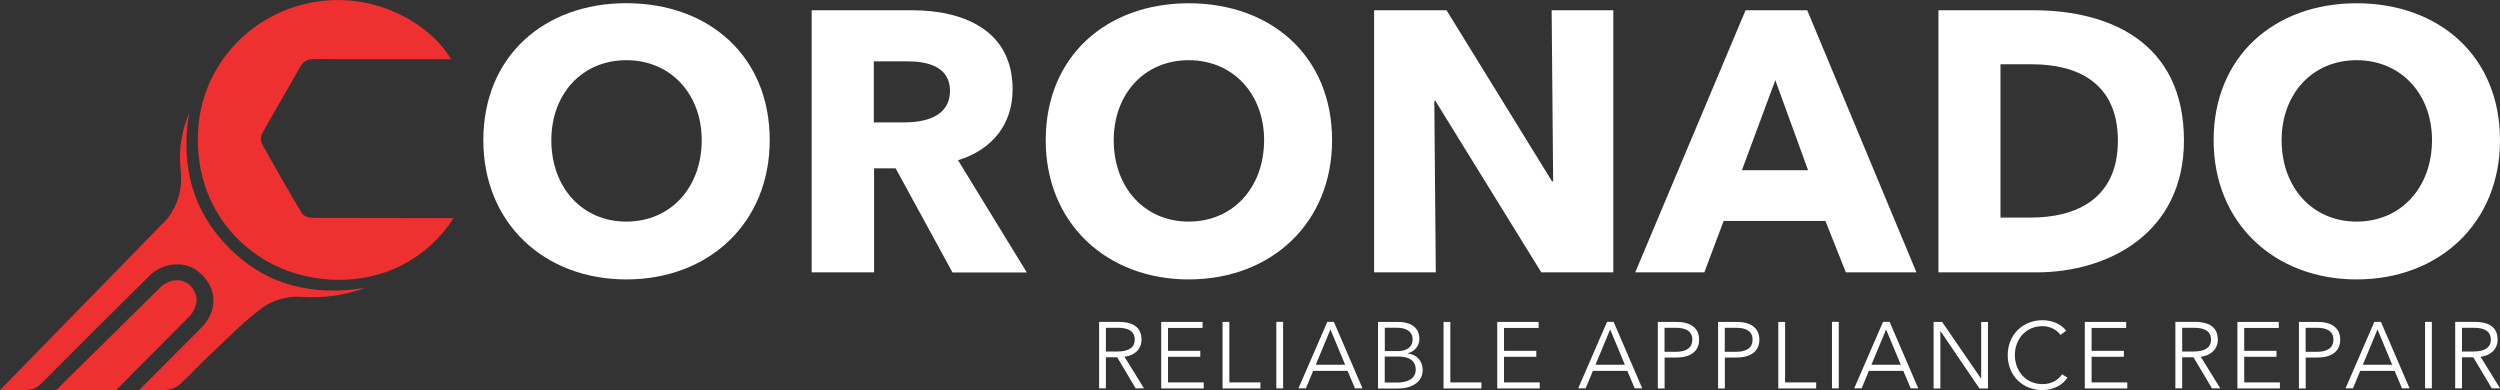
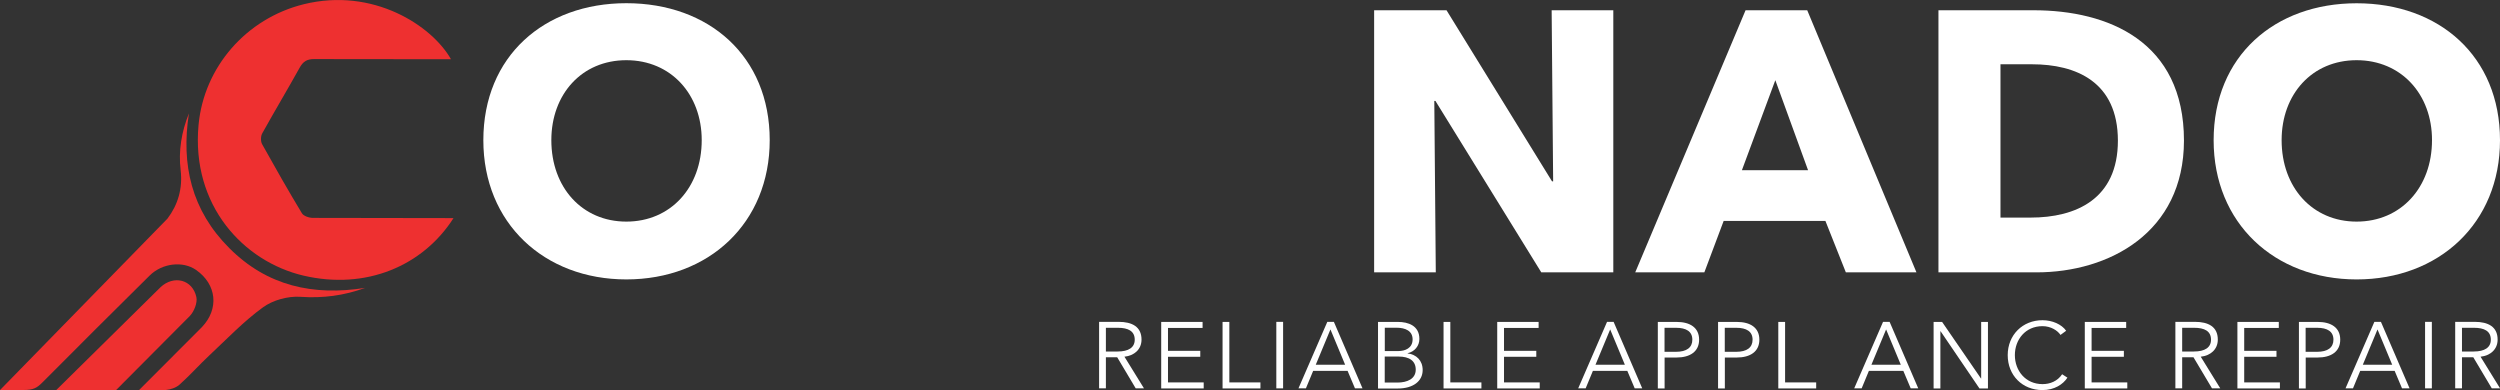
<svg xmlns="http://www.w3.org/2000/svg" width="282" height="44" viewBox="0 0 282 44" fill="none">
  <rect x="0" y="0" width="282" height="44" fill="#333333" stroke="none" />
  <g clip-path="url(#clip0)">
    <path d="M51.157 24.603L35.296 24.578C34.867 24.578 34.237 24.368 34.052 24.05C32.504 21.485 31.024 18.886 29.569 16.271C29.392 15.952 29.401 15.365 29.578 15.047C30.965 12.549 32.437 10.093 33.825 7.595C34.203 6.924 34.649 6.664 35.414 6.664C35.414 6.664 50.442 6.681 50.871 6.681C48.702 2.859 42.049 -1.45 34.262 0.478C27.761 2.087 22.993 7.586 22.395 14.108C21.563 23.169 27.458 29.498 34.237 31.091C41.301 32.742 47.718 29.985 51.157 24.603Z" fill="#EE3030" />
    <path d="M41.183 32.474C38.812 33.346 36.423 33.656 33.875 33.48C32.487 33.388 30.789 33.849 29.67 34.662C27.484 36.246 25.591 38.241 23.607 40.094C22.471 41.158 21.428 42.332 20.268 43.371C19.873 43.732 19.25 43.933 18.712 43.992H15.693L22.766 36.908C24.75 34.838 24.439 32.063 22.11 30.445C20.621 29.415 18.3 29.674 16.87 31.091C12.834 35.089 8.805 39.088 4.802 43.12C4.18 43.749 3.785 43.992 2.624 43.992C2.624 43.992 1.009 43.992 0.008 43.992L18.889 24.662C20.066 23.111 20.621 21.267 20.377 19.204C20.116 17.025 20.47 14.879 21.311 12.792C20.411 18.593 21.613 23.739 25.86 27.981C30.133 32.273 35.347 33.396 41.183 32.474Z" fill="#EE3030" />
    <path d="M18.098 32.407C19.595 30.999 21.714 31.519 22.152 33.514C22.286 34.151 21.899 35.132 21.42 35.634L13.086 44.009H6.333L18.098 32.407Z" fill="#EE3030" />
    <path d="M70.651 31.518C61.392 31.518 54.521 25.173 54.521 15.818C54.521 6.337 61.392 0.361 70.651 0.361C79.953 0.361 86.824 6.329 86.824 15.81C86.824 25.165 79.953 31.518 70.651 31.518ZM70.651 6.79C65.622 6.79 62.191 10.629 62.191 15.81C62.191 21.158 65.673 24.997 70.651 24.997C75.638 24.997 79.154 21.158 79.154 15.81C79.154 10.638 75.68 6.79 70.651 6.79Z" fill="white" />
-     <path d="M107.436 30.722L101.028 18.987H98.597V30.722H91.558V1.157H102.87C108.571 1.157 114.223 3.328 114.223 10.093C114.223 14.058 111.877 16.899 108.067 18.073L115.821 30.731H107.436V30.722ZM102.373 6.916H98.564V13.806H101.961C104.266 13.806 107.159 13.22 107.159 10.219C107.15 7.461 104.51 6.916 102.373 6.916Z" fill="white" />
-     <path d="M134.087 31.519C124.828 31.519 117.957 25.173 117.957 15.818C117.957 6.337 124.828 0.369 134.087 0.369C143.388 0.369 150.259 6.337 150.259 15.818C150.259 25.165 143.388 31.519 134.087 31.519ZM134.087 6.79C129.058 6.79 125.627 10.629 125.627 15.81C125.627 21.158 129.108 24.997 134.087 24.997C139.074 24.997 142.59 21.158 142.59 15.81C142.598 10.638 139.116 6.79 134.087 6.79Z" fill="white" />
    <path d="M173.857 30.722L161.915 11.384H161.789L161.957 30.722H155.002V1.157H163.168L175.068 20.454H175.195L175.026 1.157H181.981V30.722H173.857Z" fill="white" />
    <path d="M208.212 30.722L205.907 24.922H194.428L192.25 30.722H184.454L196.9 1.157H203.855L216.176 30.722H208.212ZM200.256 9.045L196.488 19.196H203.948L200.256 9.045Z" fill="white" />
    <path d="M229.716 30.722H218.657V1.157H229.379C237.798 1.157 246.351 4.661 246.351 15.86C246.342 26.255 237.882 30.722 229.716 30.722ZM229.211 7.251H225.654V24.544H229.051C234.165 24.544 238.899 22.457 238.899 15.86C238.891 9.213 234.156 7.251 229.211 7.251Z" fill="white" />
    <path d="M265.828 31.519C256.569 31.519 249.698 25.173 249.698 15.818C249.698 6.337 256.569 0.369 265.828 0.369C275.129 0.369 282 6.337 282 15.818C282 25.165 275.129 31.519 265.828 31.519ZM265.828 6.79C260.799 6.79 257.367 10.629 257.367 15.81C257.367 21.158 260.849 24.997 265.828 24.997C270.815 24.997 274.33 21.158 274.33 15.81C274.339 10.638 270.857 6.79 265.828 6.79Z" fill="white" />
    <path d="M124.744 43.807H123.978V36.305H126.19C127.679 36.305 128.764 36.841 128.764 38.308C128.764 39.423 127.931 40.119 126.838 40.236L129.041 43.807H128.108L126.022 40.303H124.744V43.807ZM124.744 39.649H126.072C127.292 39.649 127.998 39.205 127.998 38.317C127.998 37.336 127.241 36.975 126.106 36.975H124.744V39.649Z" fill="white" />
    <path d="M131.749 43.136H135.777V43.816H130.984V36.313H135.651V36.992H131.749V39.574H135.391V40.245H131.749V43.136Z" fill="white" />
    <path d="M138.67 43.136H142.177V43.816H137.905V36.313H138.67V43.136Z" fill="white" />
    <path d="M144.734 43.807H143.969V36.305H144.734V43.807Z" fill="white" />
    <path d="M147.307 43.807H146.466L149.721 36.305H150.461L153.691 43.807H152.841L152.009 41.837H148.123L147.307 43.807ZM148.418 41.142H151.731L150.074 37.16L148.418 41.142Z" fill="white" />
    <path d="M155.44 36.313H157.685C158.829 36.313 160.107 36.724 160.107 38.233C160.107 39.012 159.577 39.666 158.779 39.842V39.867C159.754 39.976 160.477 40.655 160.477 41.745C160.477 42.994 159.401 43.824 157.668 43.824H155.44V36.313ZM156.205 39.599H157.744C158.476 39.599 159.342 39.281 159.342 38.283C159.342 37.327 158.526 36.967 157.534 36.967H156.205V39.599ZM156.205 43.153H157.626C158.728 43.153 159.695 42.742 159.695 41.695C159.695 40.714 158.98 40.219 157.761 40.219H156.197V43.153H156.205Z" fill="white" />
    <path d="M163.597 43.136H167.104V43.816H162.832V36.313H163.597V43.136Z" fill="white" />
    <path d="M169.652 43.136H173.681V43.816H168.887V36.313H173.555V36.992H169.652V39.574H173.294V40.245H169.652V43.136Z" fill="white" />
    <path d="M178.861 43.807H178.02L181.275 36.305H182.015L185.244 43.807H184.395L183.562 41.837H179.677L178.861 43.807ZM179.971 41.142H183.285L181.628 37.16L179.971 41.142Z" fill="white" />
    <path d="M186.994 36.313H189.121C190.652 36.313 191.661 36.967 191.661 38.316C191.661 39.666 190.627 40.328 189.104 40.328H187.767V43.816H187.002V36.313H186.994ZM187.759 39.683H189.054C190.248 39.683 190.896 39.205 190.896 38.316C190.896 37.395 190.215 36.975 189.054 36.975H187.759V39.683Z" fill="white" />
    <path d="M193.789 36.313H195.917C197.447 36.313 198.456 36.967 198.456 38.316C198.456 39.666 197.422 40.328 195.9 40.328H194.563V43.816H193.797V36.313H193.789ZM194.554 39.683H195.849C197.043 39.683 197.691 39.205 197.691 38.316C197.691 37.395 197.01 36.975 195.849 36.975H194.554V39.683Z" fill="white" />
    <path d="M201.358 43.136H204.865V43.816H200.592V36.313H201.358V43.136Z" fill="white" />
-     <path d="M207.413 43.807H206.648V36.305H207.413V43.807Z" fill="white" />
    <path d="M209.995 43.807H209.154L212.408 36.305H213.148L216.378 43.807H215.528L214.696 41.837H210.81L209.995 43.807ZM211.096 41.142H214.41L212.753 37.16L211.096 41.142Z" fill="white" />
    <path d="M223.459 42.701H223.476V36.313H224.241V43.816H223.282L218.901 37.369H218.875V43.816H218.11V36.313H219.069L223.459 42.701Z" fill="white" />
    <path d="M233.206 42.6C232.71 43.355 231.743 44 230.389 44C228.118 44 226.47 42.34 226.47 40.06C226.47 37.78 228.152 36.12 230.389 36.12C231.49 36.12 232.542 36.573 233.063 37.311L232.424 37.78C232.104 37.294 231.347 36.791 230.397 36.791C228.454 36.791 227.277 38.317 227.277 40.06C227.277 41.804 228.471 43.329 230.397 43.329C231.255 43.329 232.087 42.994 232.609 42.215L233.206 42.6Z" fill="white" />
    <path d="M235.931 43.136H239.959V43.816H235.165V36.313H239.833V36.992H235.931V39.574H239.572V40.245H235.931V43.136Z" fill="white" />
    <path d="M246.149 43.807H245.383V36.305H247.595C249.084 36.305 250.169 36.841 250.169 38.308C250.169 39.423 249.336 40.119 248.243 40.236L250.446 43.807H249.513L247.427 40.303H246.149V43.807ZM246.149 39.649H247.477C248.697 39.649 249.403 39.205 249.403 38.317C249.403 37.336 248.646 36.975 247.511 36.975H246.149V39.649Z" fill="white" />
    <path d="M253.146 43.136H257.174V43.816H252.38V36.313H257.048V36.992H253.146V39.574H256.787V40.245H253.146V43.136Z" fill="white" />
    <path d="M259.31 36.313H261.438C262.968 36.313 263.978 36.967 263.978 38.316C263.978 39.666 262.943 40.328 261.421 40.328H260.084V43.816H259.319V36.313H259.31ZM260.075 39.683H261.371C262.565 39.683 263.212 39.205 263.212 38.316C263.212 37.395 262.531 36.975 261.371 36.975H260.075V39.683Z" fill="white" />
    <path d="M265.416 43.807H264.575L267.829 36.305H268.569L271.799 43.807H270.949L270.117 41.837H266.231L265.416 43.807ZM266.526 41.142H269.839L268.183 37.16L266.526 41.142Z" fill="white" />
    <path d="M274.313 43.807H273.548V36.305H274.313V43.807Z" fill="white" />
    <path d="M277.711 43.807H276.946V36.305H279.158C280.646 36.305 281.731 36.841 281.731 38.308C281.731 39.423 280.898 40.119 279.805 40.236L282.008 43.807H281.075L278.989 40.303H277.711V43.807ZM277.711 39.649H279.04C280.259 39.649 280.966 39.205 280.966 38.317C280.966 37.336 280.209 36.975 279.073 36.975H277.711V39.649Z" fill="white" />
  </g>
  <defs>
    <clipPath id="clip0">
      <rect width="282" height="44" fill="white" />
    </clipPath>
  </defs>
</svg>